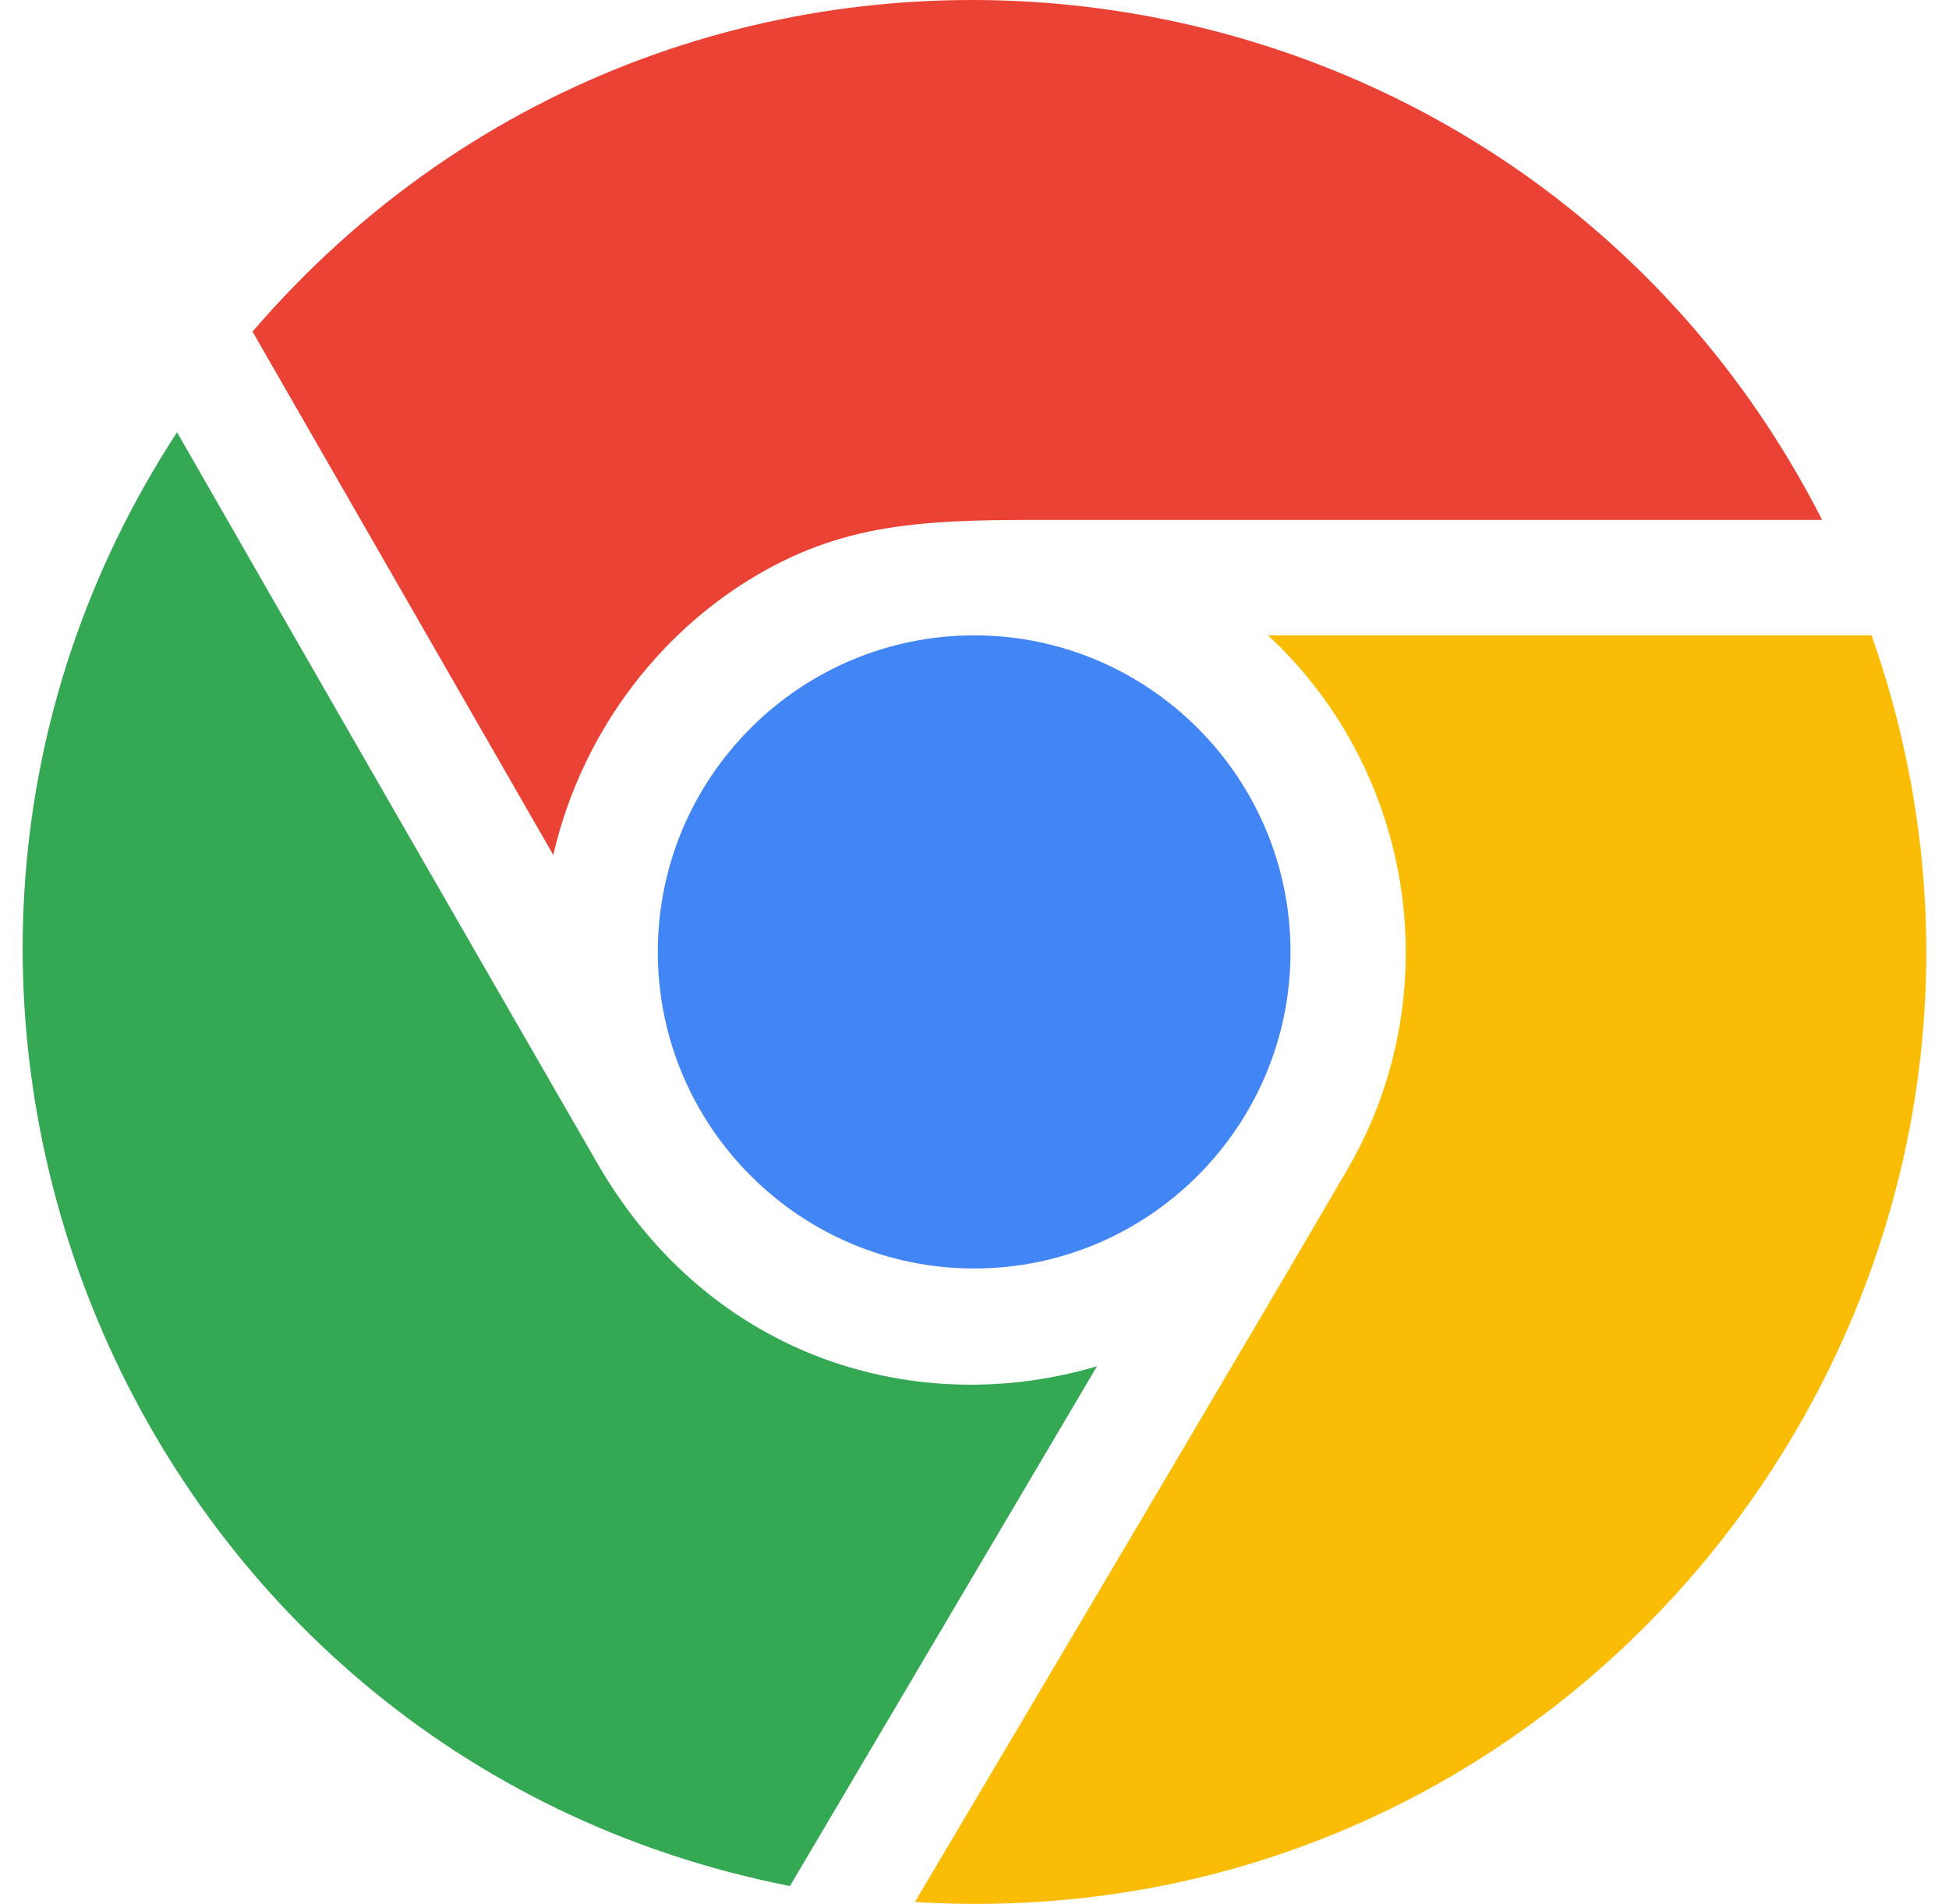
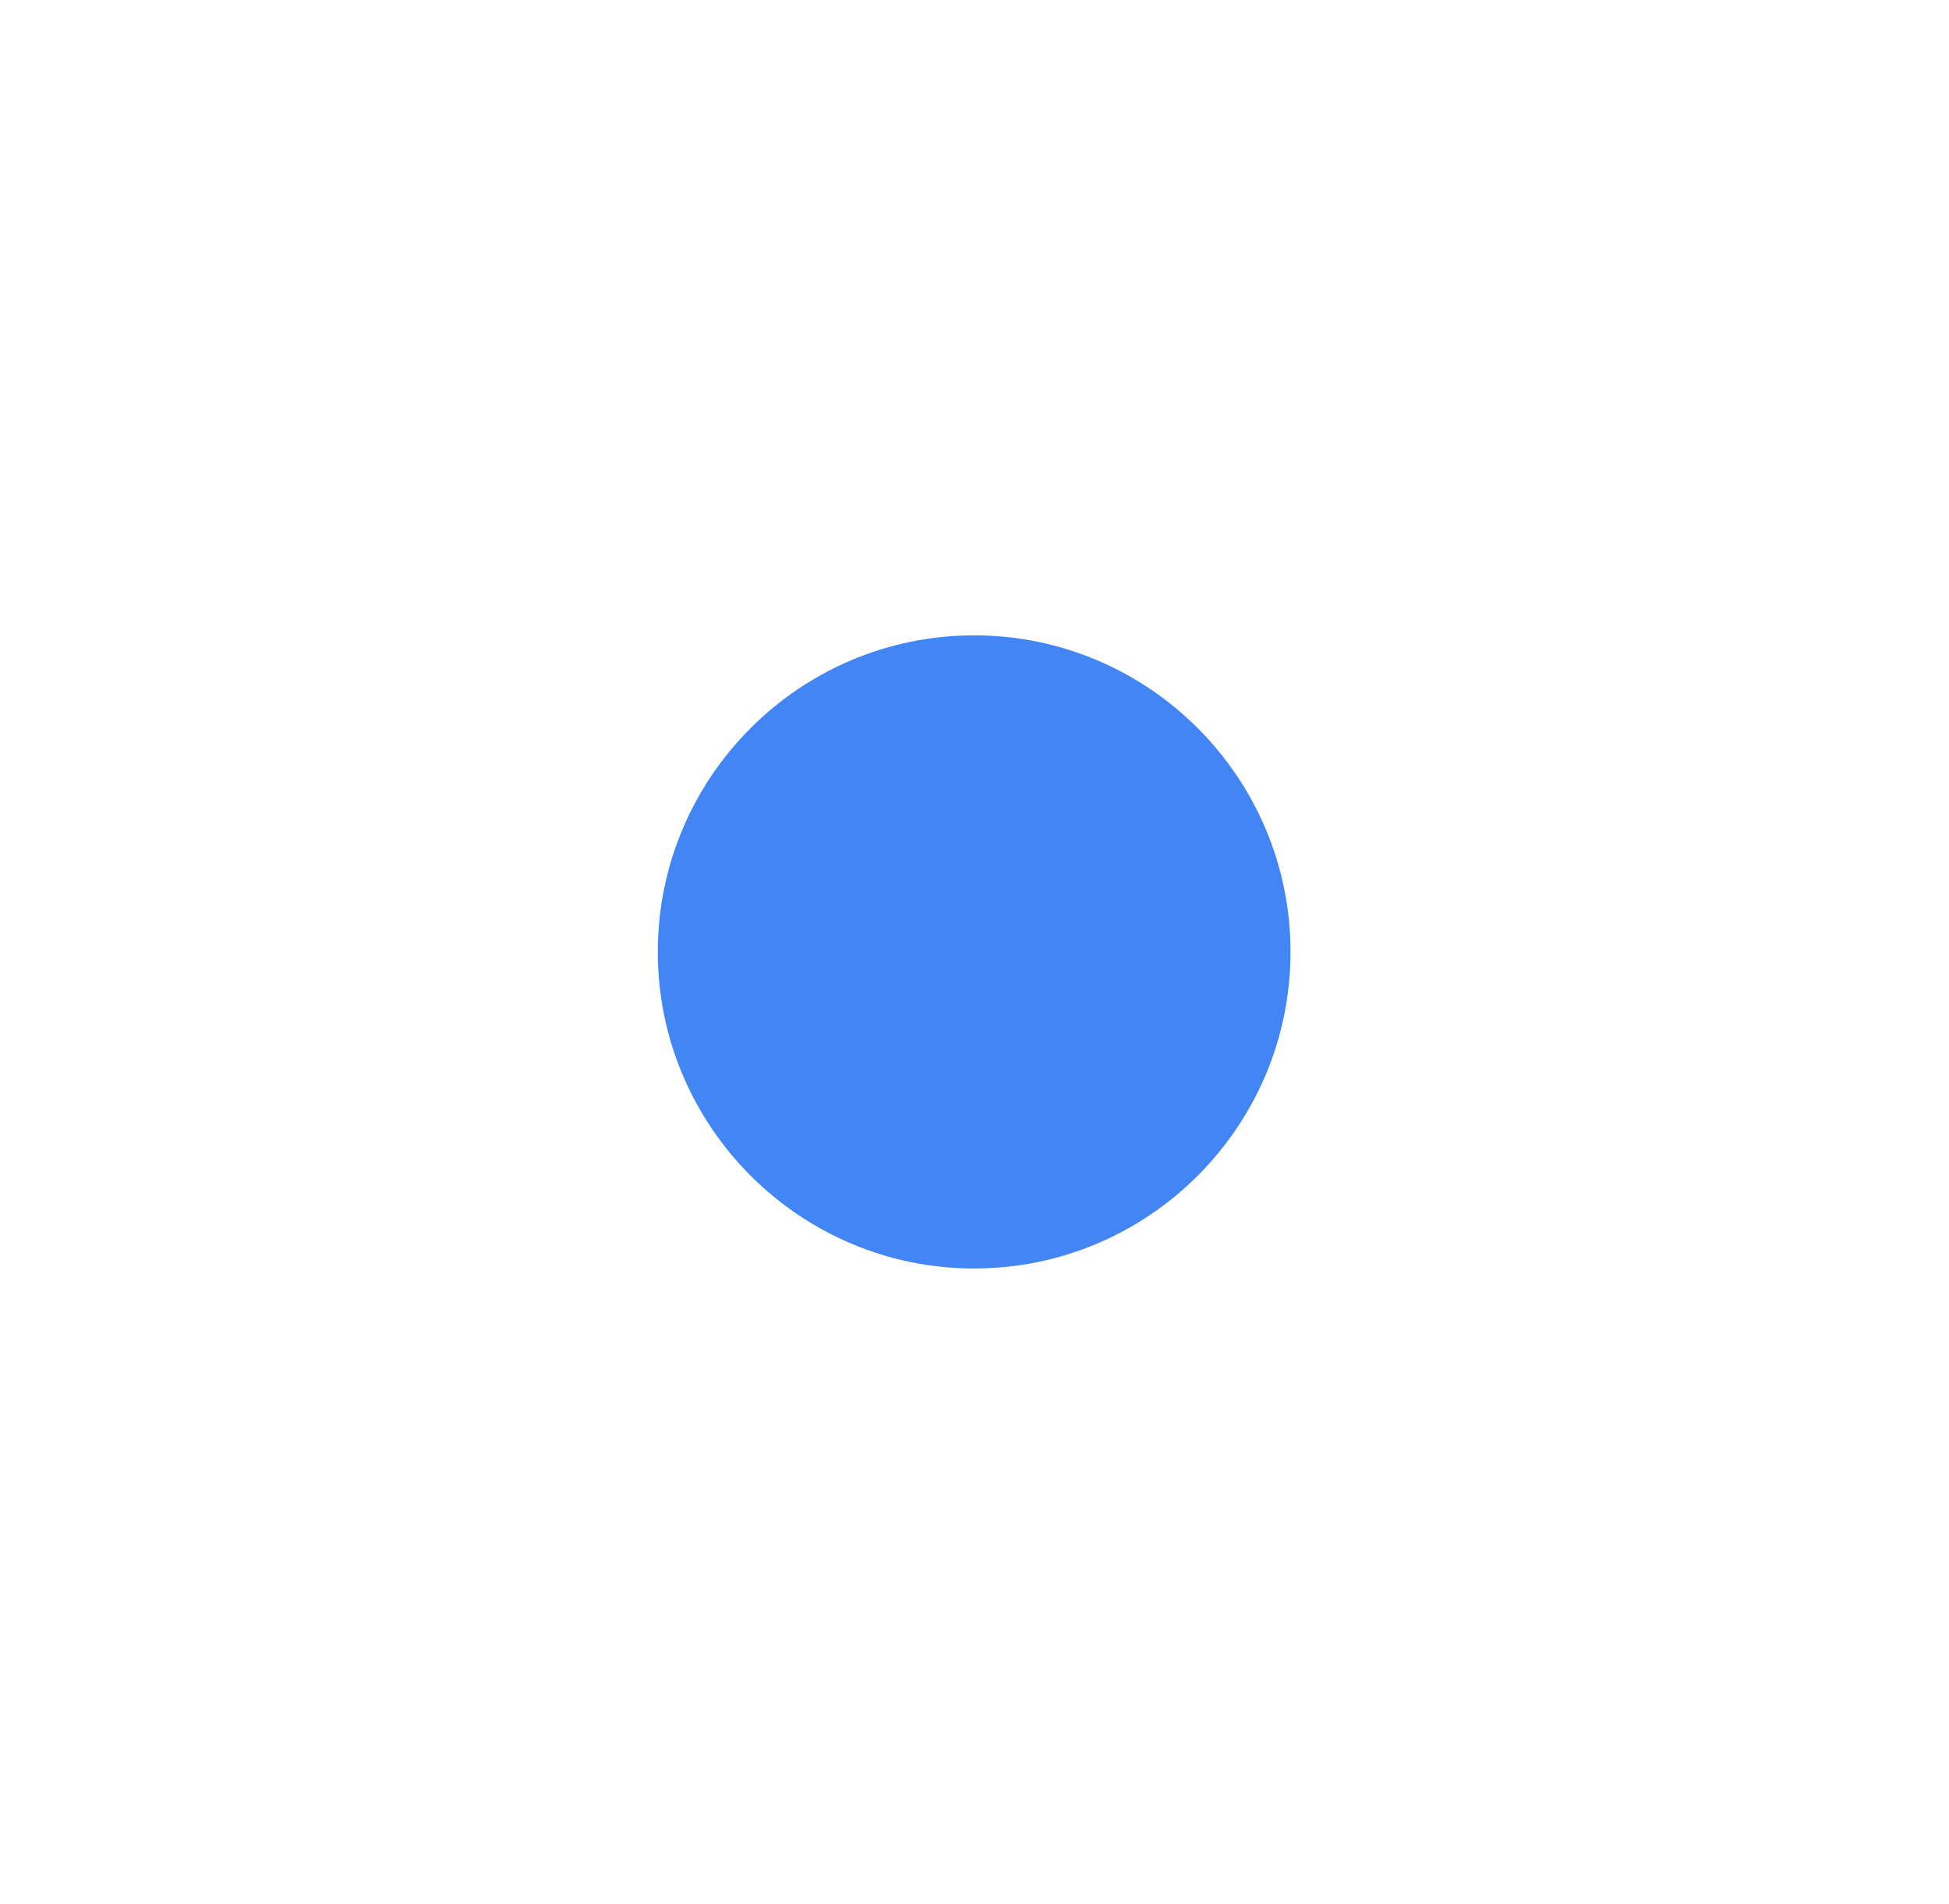
<svg xmlns="http://www.w3.org/2000/svg" width="43" height="42" viewBox="0 0 43 42" fill="none">
-   <path fill-rule="evenodd" clip-rule="evenodd" d="M5.571 7.316C15.333 -4.046 33.435 -1.802 40.201 11.469C35.438 11.47 27.979 11.468 23.939 11.469C21.008 11.47 19.117 11.403 17.068 12.482C14.659 13.75 12.842 16.1 12.207 18.861L5.571 7.315V7.316Z" fill="#EA4335" />
  <path fill-rule="evenodd" clip-rule="evenodd" d="M14.513 21C14.513 24.85 17.645 27.983 21.493 27.983C25.341 27.983 28.472 24.85 28.472 21C28.472 17.149 25.341 14.016 21.493 14.016C17.645 14.016 14.513 17.148 14.513 20.999V21Z" fill="#4285F4" />
-   <path fill-rule="evenodd" clip-rule="evenodd" d="M24.202 30.14C20.285 31.304 15.7 30.014 13.188 25.678C10.087 20.301 6.993 14.921 3.906 9.536C-4.157 21.893 2.793 38.731 17.428 41.606L24.202 30.141V30.14Z" fill="#34A853" />
-   <path fill-rule="evenodd" clip-rule="evenodd" d="M27.976 14.016C31.24 17.05 31.95 21.964 29.74 25.775C28.075 28.645 22.76 37.615 20.185 41.958C35.264 42.888 46.257 28.109 41.292 14.016H27.975H27.976Z" fill="#FBBC05" />
</svg>